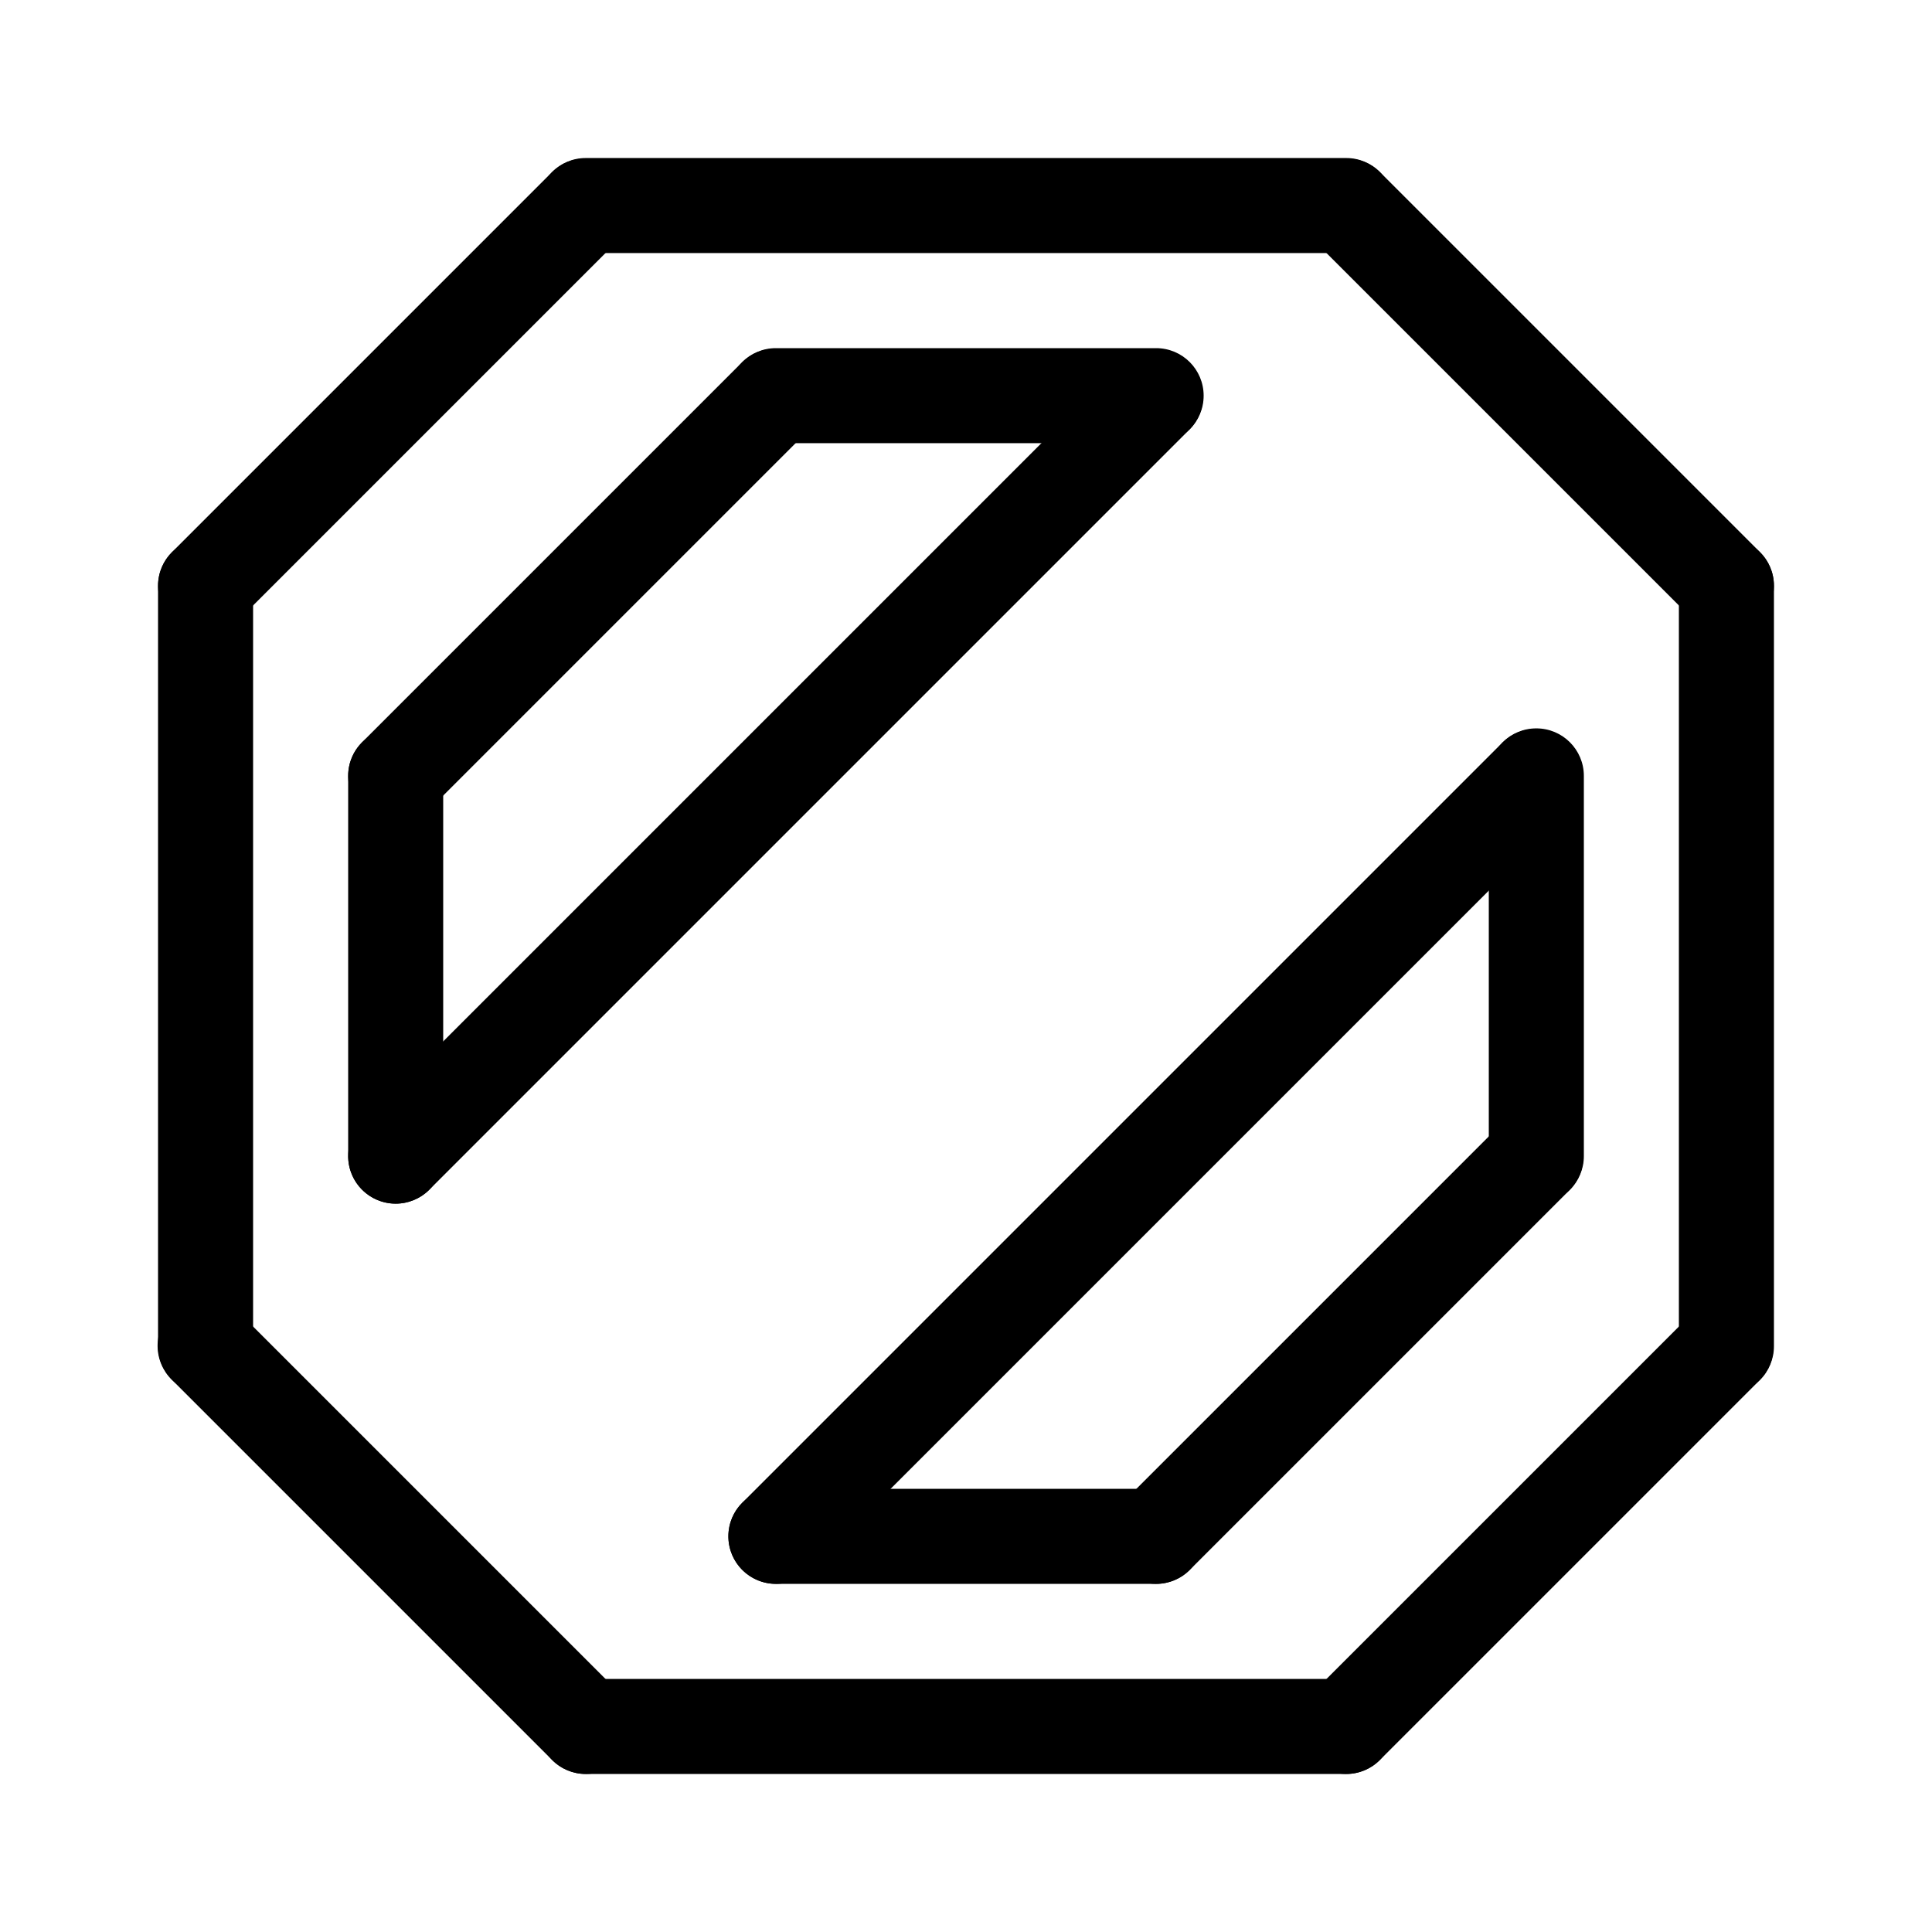
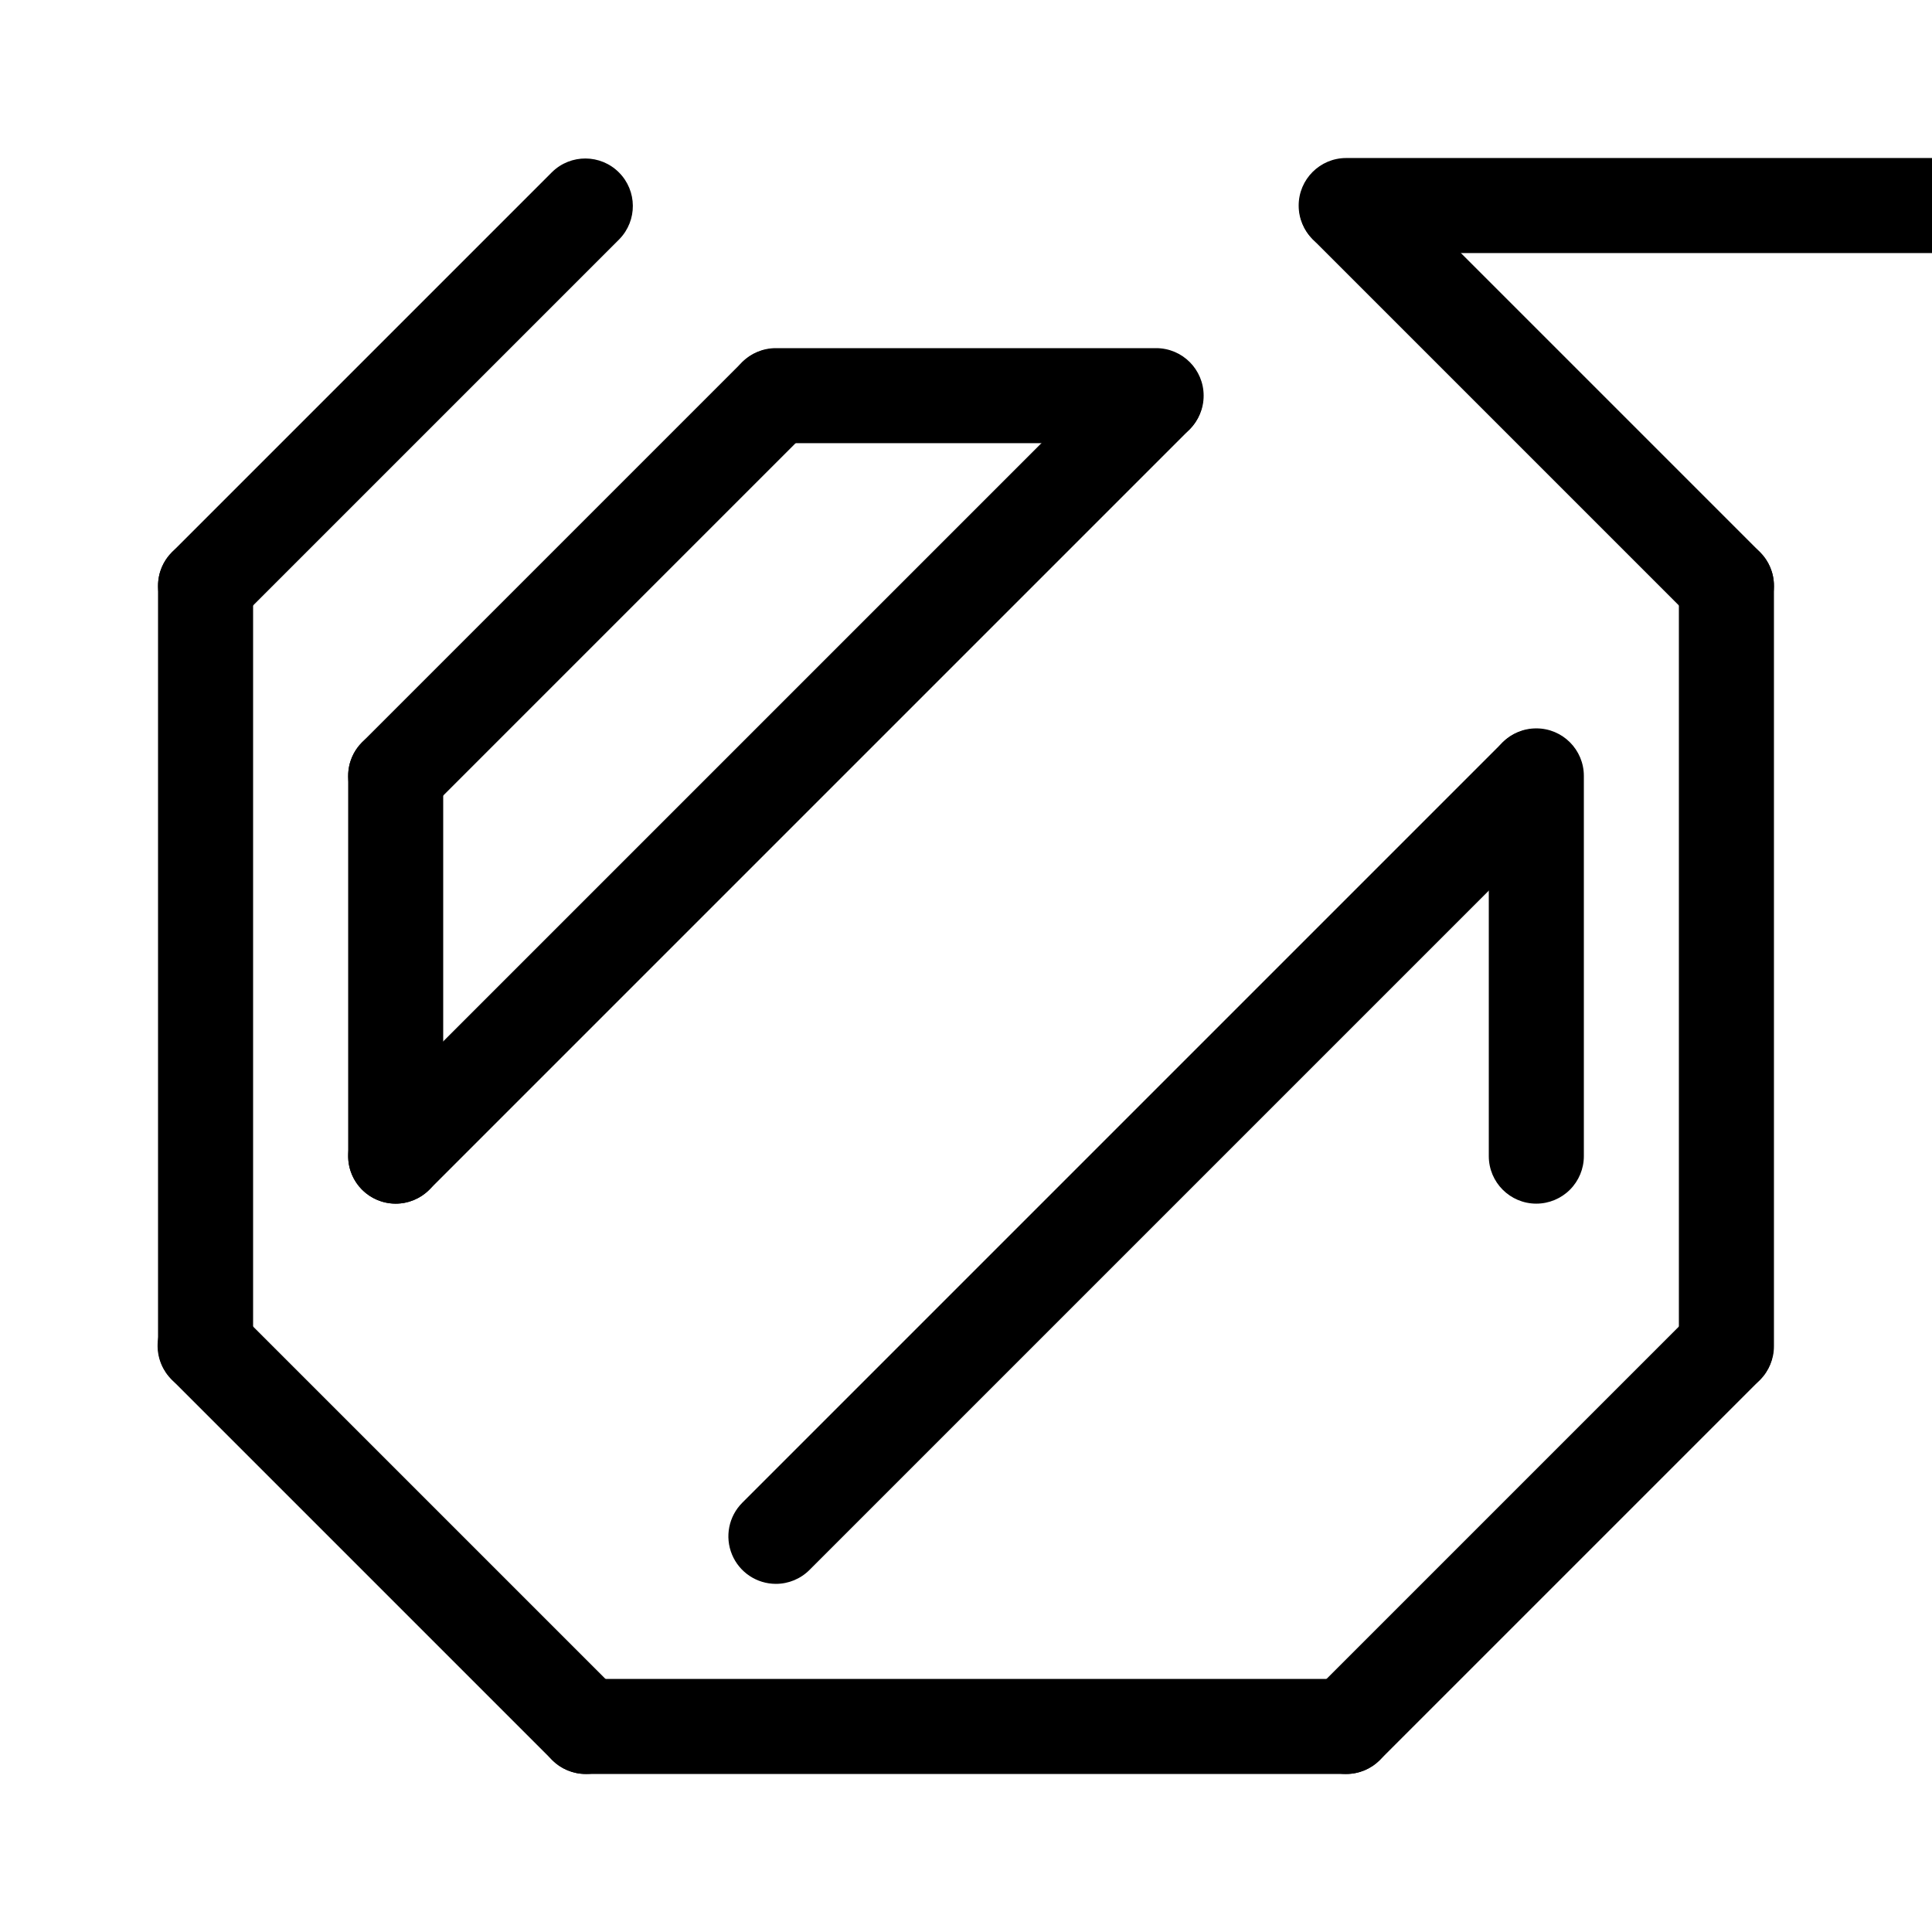
<svg xmlns="http://www.w3.org/2000/svg" fill="#000000" width="800px" height="800px" version="1.1" viewBox="144 144 512 512">
  <g>
    <path d="m198.48 311.83c-5.094 0-9.688-3.07-11.637-7.777-1.949-4.703-0.871-10.121 2.731-13.723l100.76-100.76c4.938-4.805 12.816-4.75 17.688 0.121 4.871 4.871 4.926 12.75 0.121 17.688l-100.76 100.76c-2.359 2.367-5.562 3.695-8.902 3.691z" />
-     <path d="m500.76 211.07h-201.52c-6.957 0-12.598-5.641-12.598-12.594 0-6.957 5.641-12.598 12.598-12.598h201.52c6.953 0 12.594 5.641 12.594 12.598 0 6.953-5.641 12.594-12.594 12.594z" />
+     <path d="m500.76 211.07c-6.957 0-12.598-5.641-12.598-12.594 0-6.957 5.641-12.598 12.598-12.598h201.52c6.953 0 12.594 5.641 12.594 12.598 0 6.953-5.641 12.594-12.594 12.594z" />
    <path d="m601.52 311.83c-3.344 0.004-6.547-1.324-8.906-3.691l-100.76-100.76c-4.805-4.938-4.75-12.816 0.121-17.688 4.871-4.871 12.75-4.926 17.688-0.121l100.76 100.76c3.602 3.602 4.68 9.02 2.731 13.723-1.949 4.707-6.539 7.777-11.633 7.777z" />
    <path d="m601.52 513.36c-6.957 0-12.598-5.641-12.598-12.594v-201.52c0-6.957 5.641-12.598 12.598-12.598 6.953 0 12.594 5.641 12.594 12.598v201.52c0 3.34-1.328 6.543-3.688 8.906-2.363 2.359-5.566 3.688-8.906 3.688z" />
    <path d="m500.76 614.12c-5.094 0-9.688-3.07-11.637-7.773-1.949-4.707-0.871-10.125 2.731-13.727l100.76-100.76c4.938-4.805 12.816-4.75 17.688 0.121 4.871 4.871 4.926 12.75 0.121 17.688l-100.76 100.76c-2.359 2.367-5.562 3.695-8.902 3.691z" />
    <path d="m500.76 614.12h-201.52c-6.957 0-12.598-5.641-12.598-12.594 0-6.957 5.641-12.598 12.598-12.598h201.52c6.953 0 12.594 5.641 12.594 12.598 0 6.953-5.641 12.594-12.594 12.594z" />
    <path d="m299.24 614.12c-3.344 0.004-6.547-1.324-8.906-3.691l-100.76-100.76c-2.418-2.348-3.789-5.57-3.812-8.941-0.023-3.367 1.305-6.609 3.688-8.992 2.383-2.383 5.625-3.711 8.992-3.688 3.371 0.023 6.594 1.395 8.941 3.812l100.76 100.76c3.602 3.602 4.68 9.02 2.731 13.727-1.949 4.703-6.539 7.773-11.633 7.773z" />
    <path d="m198.48 513.36c-6.957 0-12.598-5.641-12.598-12.594v-201.52c0-6.957 5.641-12.598 12.598-12.598 6.953 0 12.594 5.641 12.594 12.598v201.52c0 3.34-1.328 6.543-3.688 8.906-2.363 2.359-5.566 3.688-8.906 3.688z" />
    <path d="m248.86 362.21c-5.094 0-9.684-3.066-11.633-7.773-1.949-4.707-0.875-10.125 2.727-13.727l100.76-100.76c4.938-4.801 12.82-4.75 17.691 0.121 4.871 4.871 4.926 12.754 0.121 17.691l-100.76 100.76c-2.359 2.367-5.566 3.691-8.906 3.688z" />
    <path d="m450.38 261.45h-100.76c-6.957 0-12.594-5.637-12.594-12.594s5.637-12.594 12.594-12.594h100.76c6.957 0 12.598 5.637 12.598 12.594s-5.641 12.594-12.598 12.594z" />
    <path d="m551.14 462.98c-6.957 0-12.594-5.641-12.594-12.598v-100.76c0-6.957 5.637-12.594 12.594-12.594s12.598 5.637 12.598 12.594v100.76c0 3.34-1.328 6.543-3.691 8.906-2.363 2.363-5.566 3.691-8.906 3.691z" />
-     <path d="m450.38 563.74c-5.094-0.004-9.684-3.07-11.633-7.777-1.949-4.707-0.875-10.121 2.727-13.727l100.76-100.76c4.938-4.801 12.82-4.746 17.691 0.121 4.871 4.871 4.926 12.754 0.121 17.691l-100.76 100.76c-2.359 2.367-5.566 3.695-8.906 3.691z" />
-     <path d="m450.38 563.74h-100.76c-6.957 0-12.594-5.641-12.594-12.598s5.637-12.594 12.594-12.594h100.76c6.957 0 12.598 5.637 12.598 12.594s-5.641 12.598-12.598 12.598z" />
    <path d="m248.86 462.98c-6.957 0-12.594-5.641-12.594-12.598v-100.76c0-6.957 5.637-12.594 12.594-12.594s12.594 5.637 12.594 12.594v100.76c0 3.34-1.324 6.543-3.688 8.906-2.363 2.363-5.566 3.691-8.906 3.691z" />
    <path d="m349.62 563.74c-5.094-0.004-9.684-3.07-11.633-7.777-1.949-4.707-0.875-10.121 2.727-13.727l201.52-201.52c4.938-4.801 12.82-4.75 17.691 0.121 4.871 4.871 4.926 12.754 0.121 17.691l-201.52 201.52c-2.359 2.367-5.566 3.695-8.906 3.691z" />
    <path d="m248.86 462.98c-5.094-0.004-9.684-3.07-11.633-7.777-1.949-4.707-0.875-10.121 2.727-13.727l201.52-201.52c4.938-4.801 12.82-4.75 17.691 0.121 4.871 4.871 4.926 12.754 0.121 17.691l-201.52 201.52c-2.359 2.367-5.566 3.695-8.906 3.691z" />
  </g>
</svg>